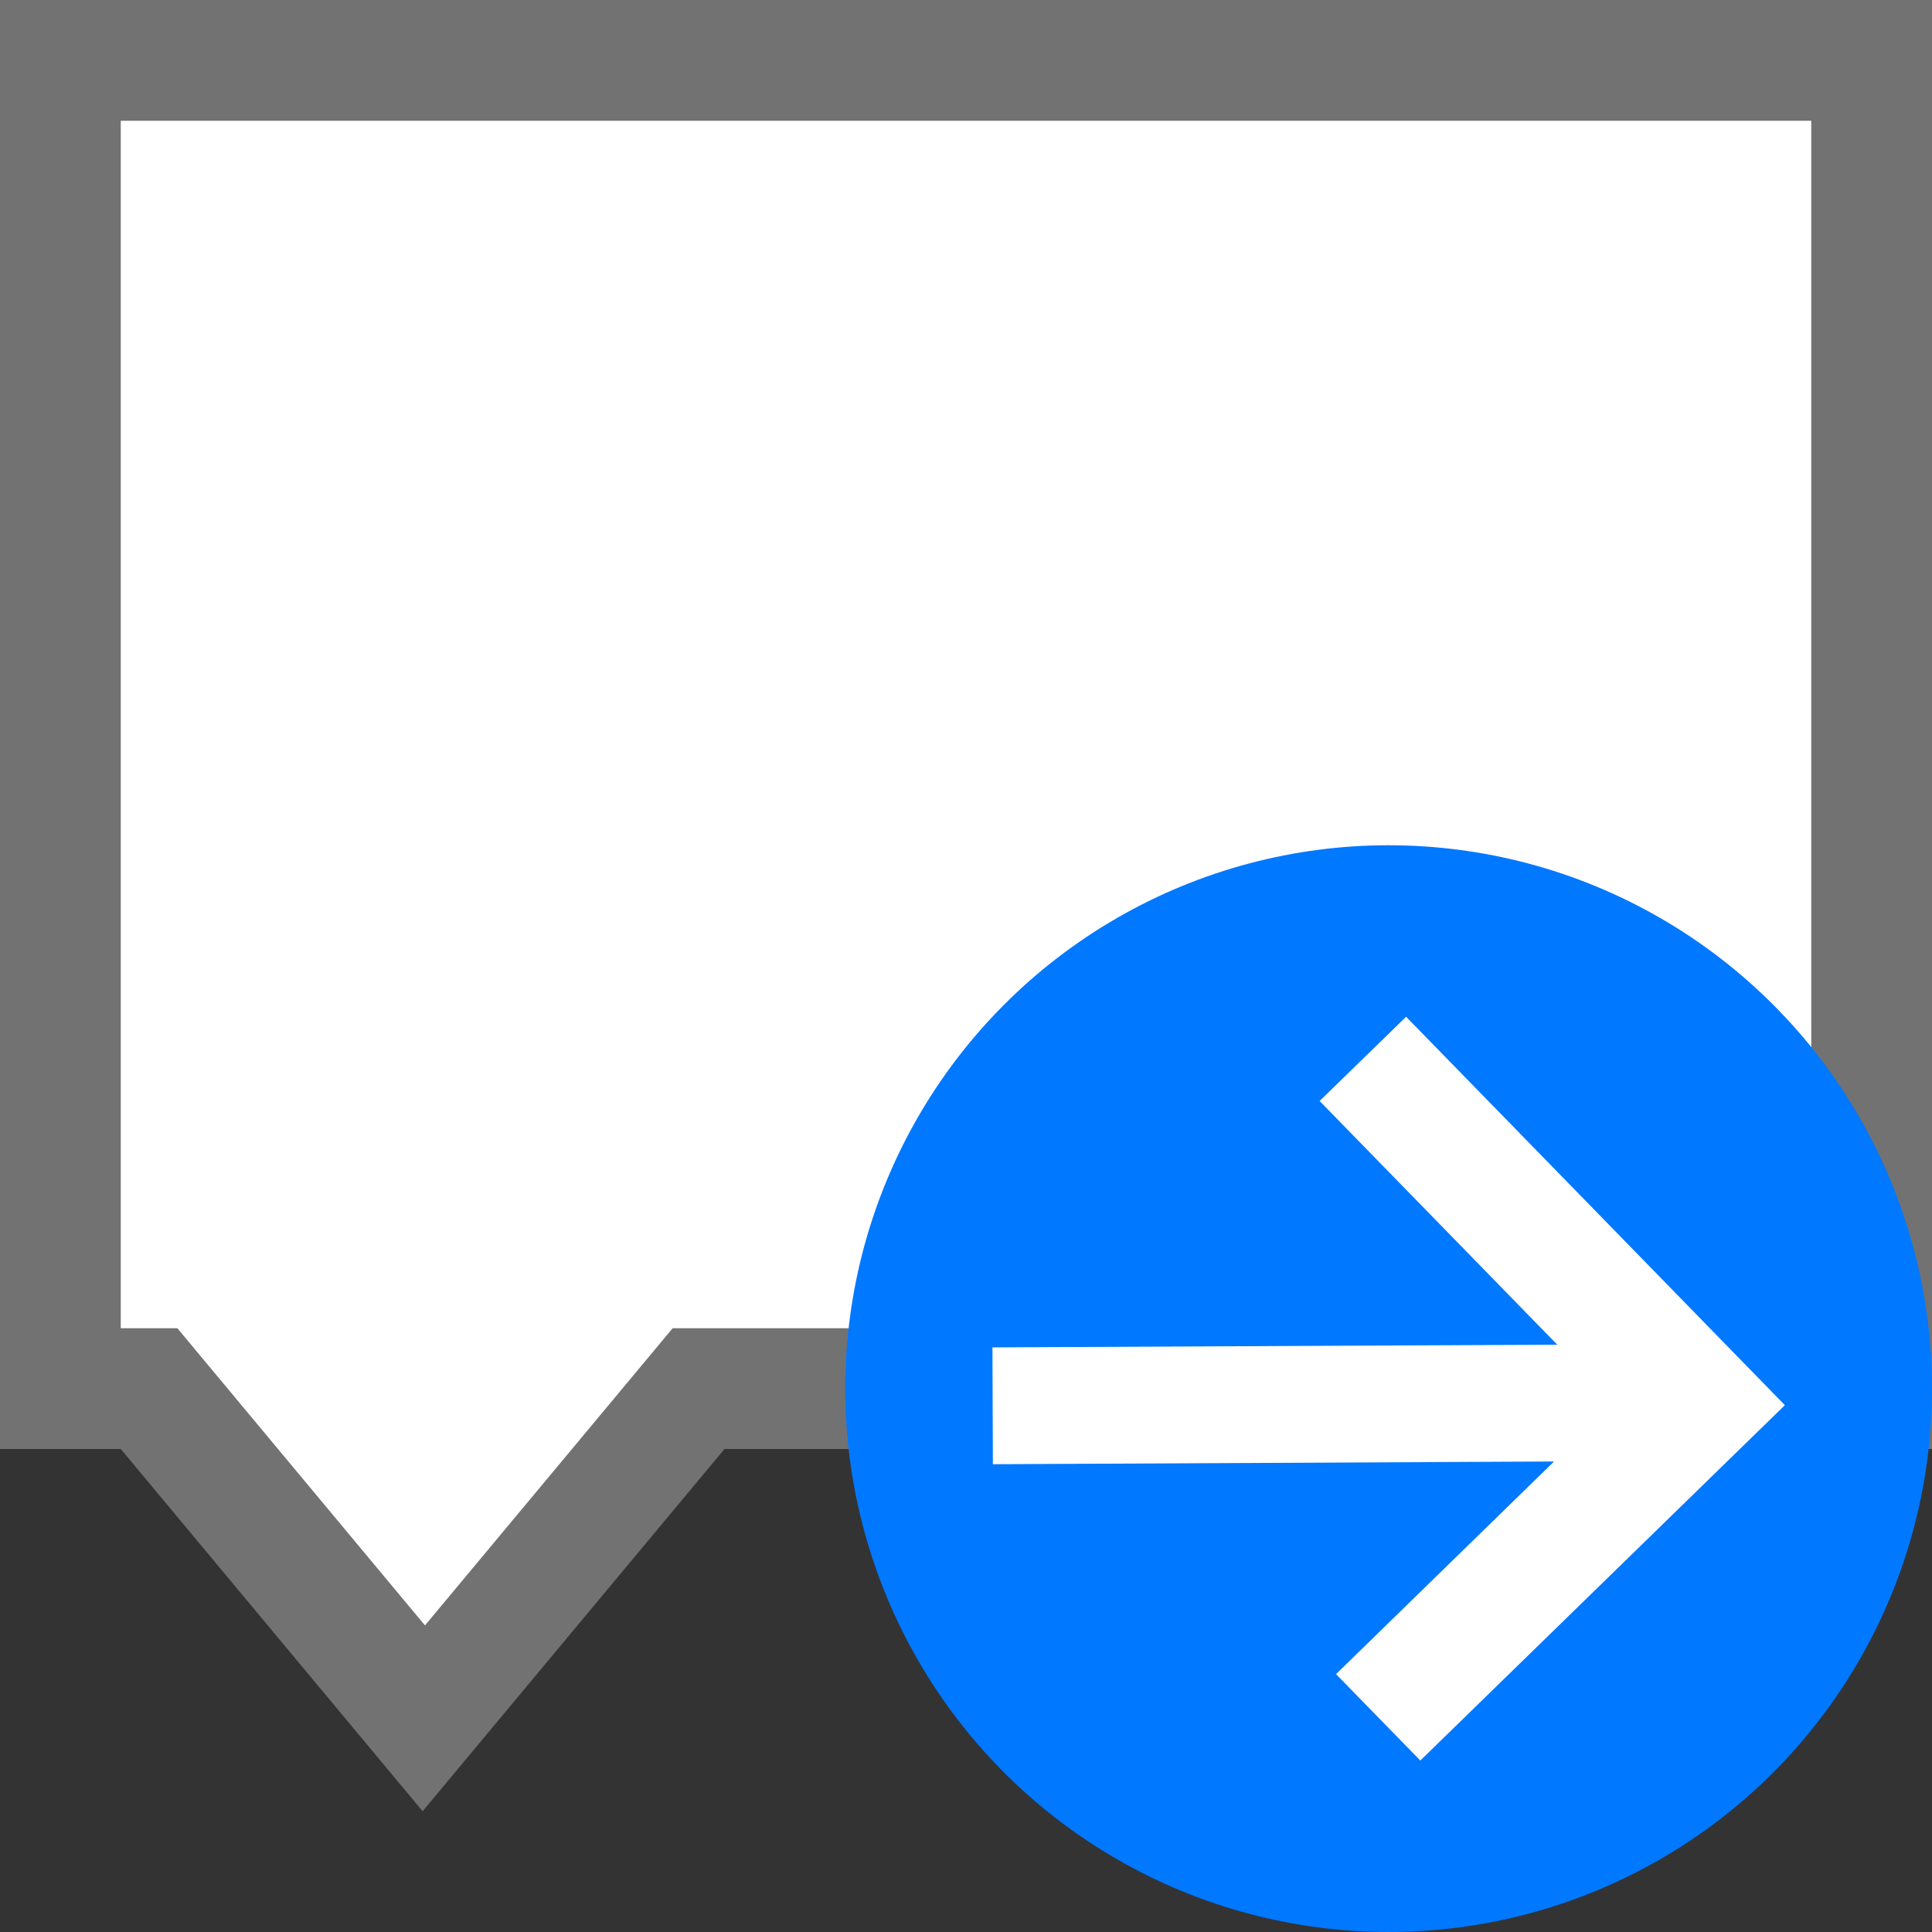
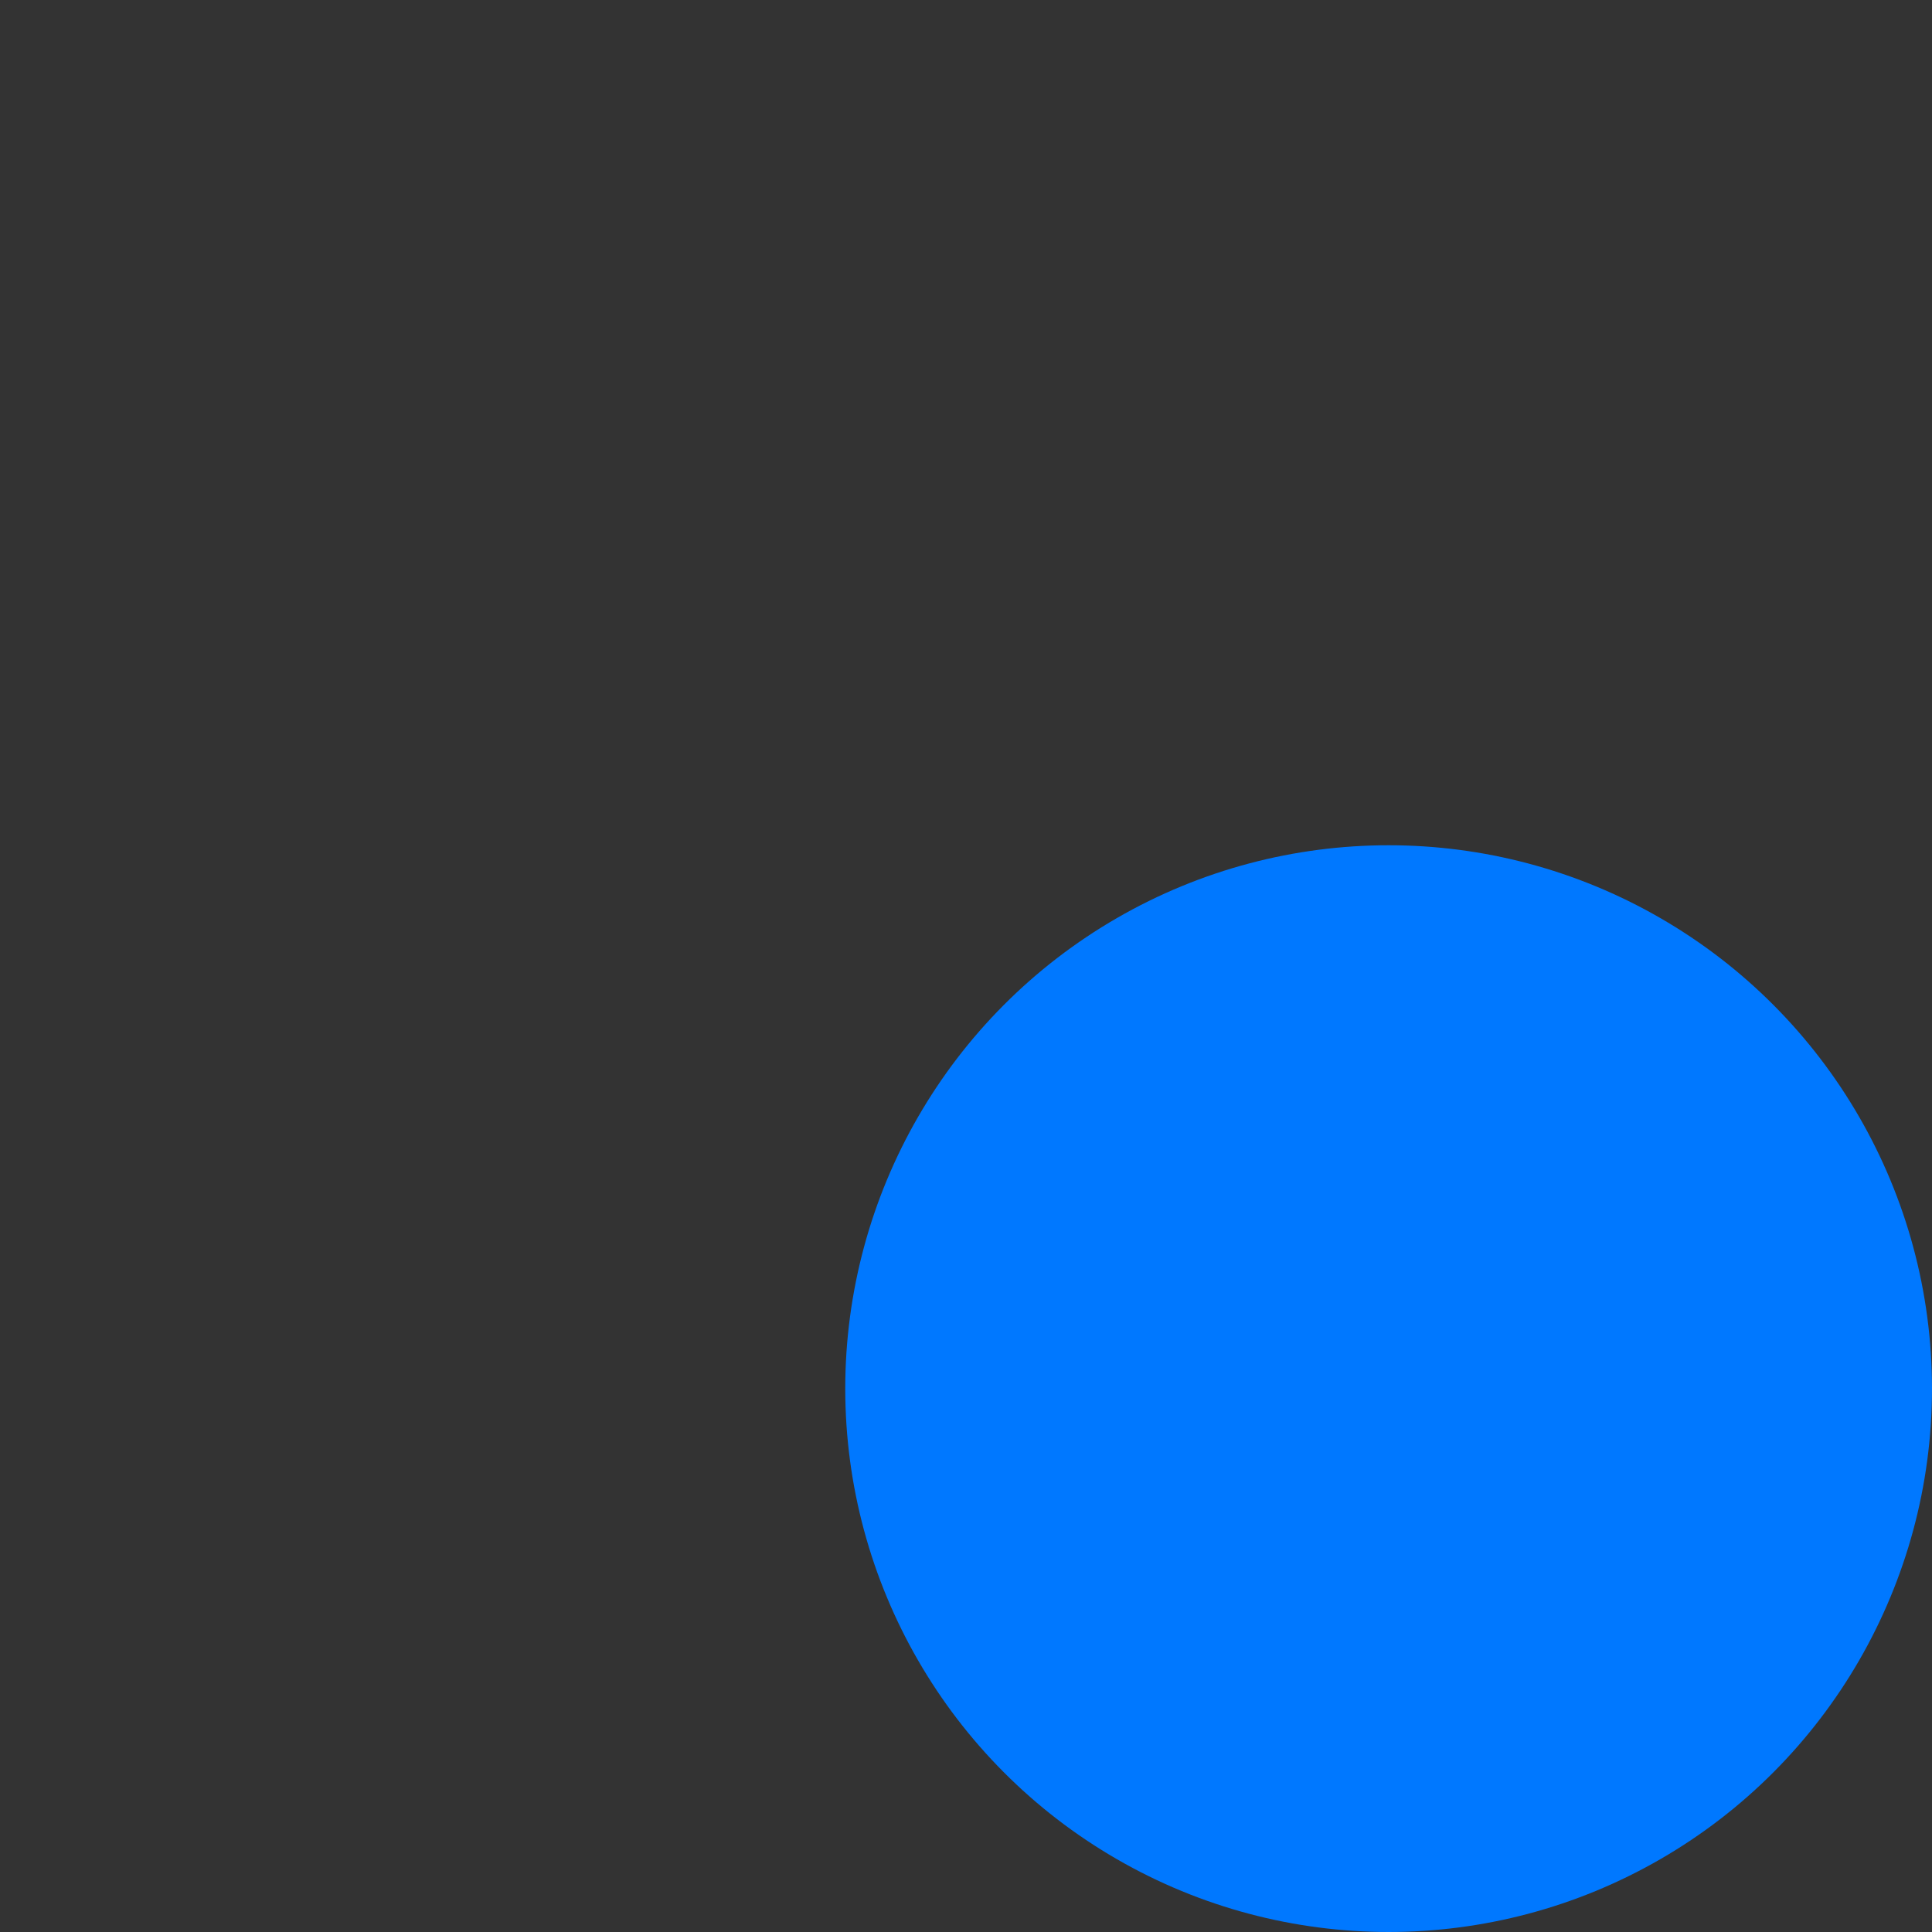
<svg xmlns="http://www.w3.org/2000/svg" width="32" height="32">
  <rect width="100%" height="100%" fill="#333333" stroke="none" />
  <g transform="translate(-1 -1019.362)">
-     <path d="M1 1019.362v24h2l5 6 5-6h20v-24H1z" fill="#727272" />
-     <path d="M3 1021.362v20h.938l4.101 4.922 4.102-4.922H31v-20H3z" fill="#fff" />
    <circle cx="24" cy="1042.362" r="9" fill="#0078ff" />
-     <path style="line-height:normal;text-indent:0;text-align:start;text-decoration-line:none;text-decoration-style:solid;text-decoration-color:#000;text-transform:none;block-progression:tb;white-space:normal;isolation:auto;mix-blend-mode:normal;solid-color:#000;solid-opacity:1" d="M24.29 1036.202l-1.433 1.396 3.936 4.036-9.355.045.007 1.935 9.295-.045-3.611 3.522 1.396 1.431 6.038-5.886-6.274-6.434z" color="#000" font-weight="400" font-family="sans-serif" overflow="visible" fill="#fff" fill-rule="evenodd" />
  </g>
</svg>